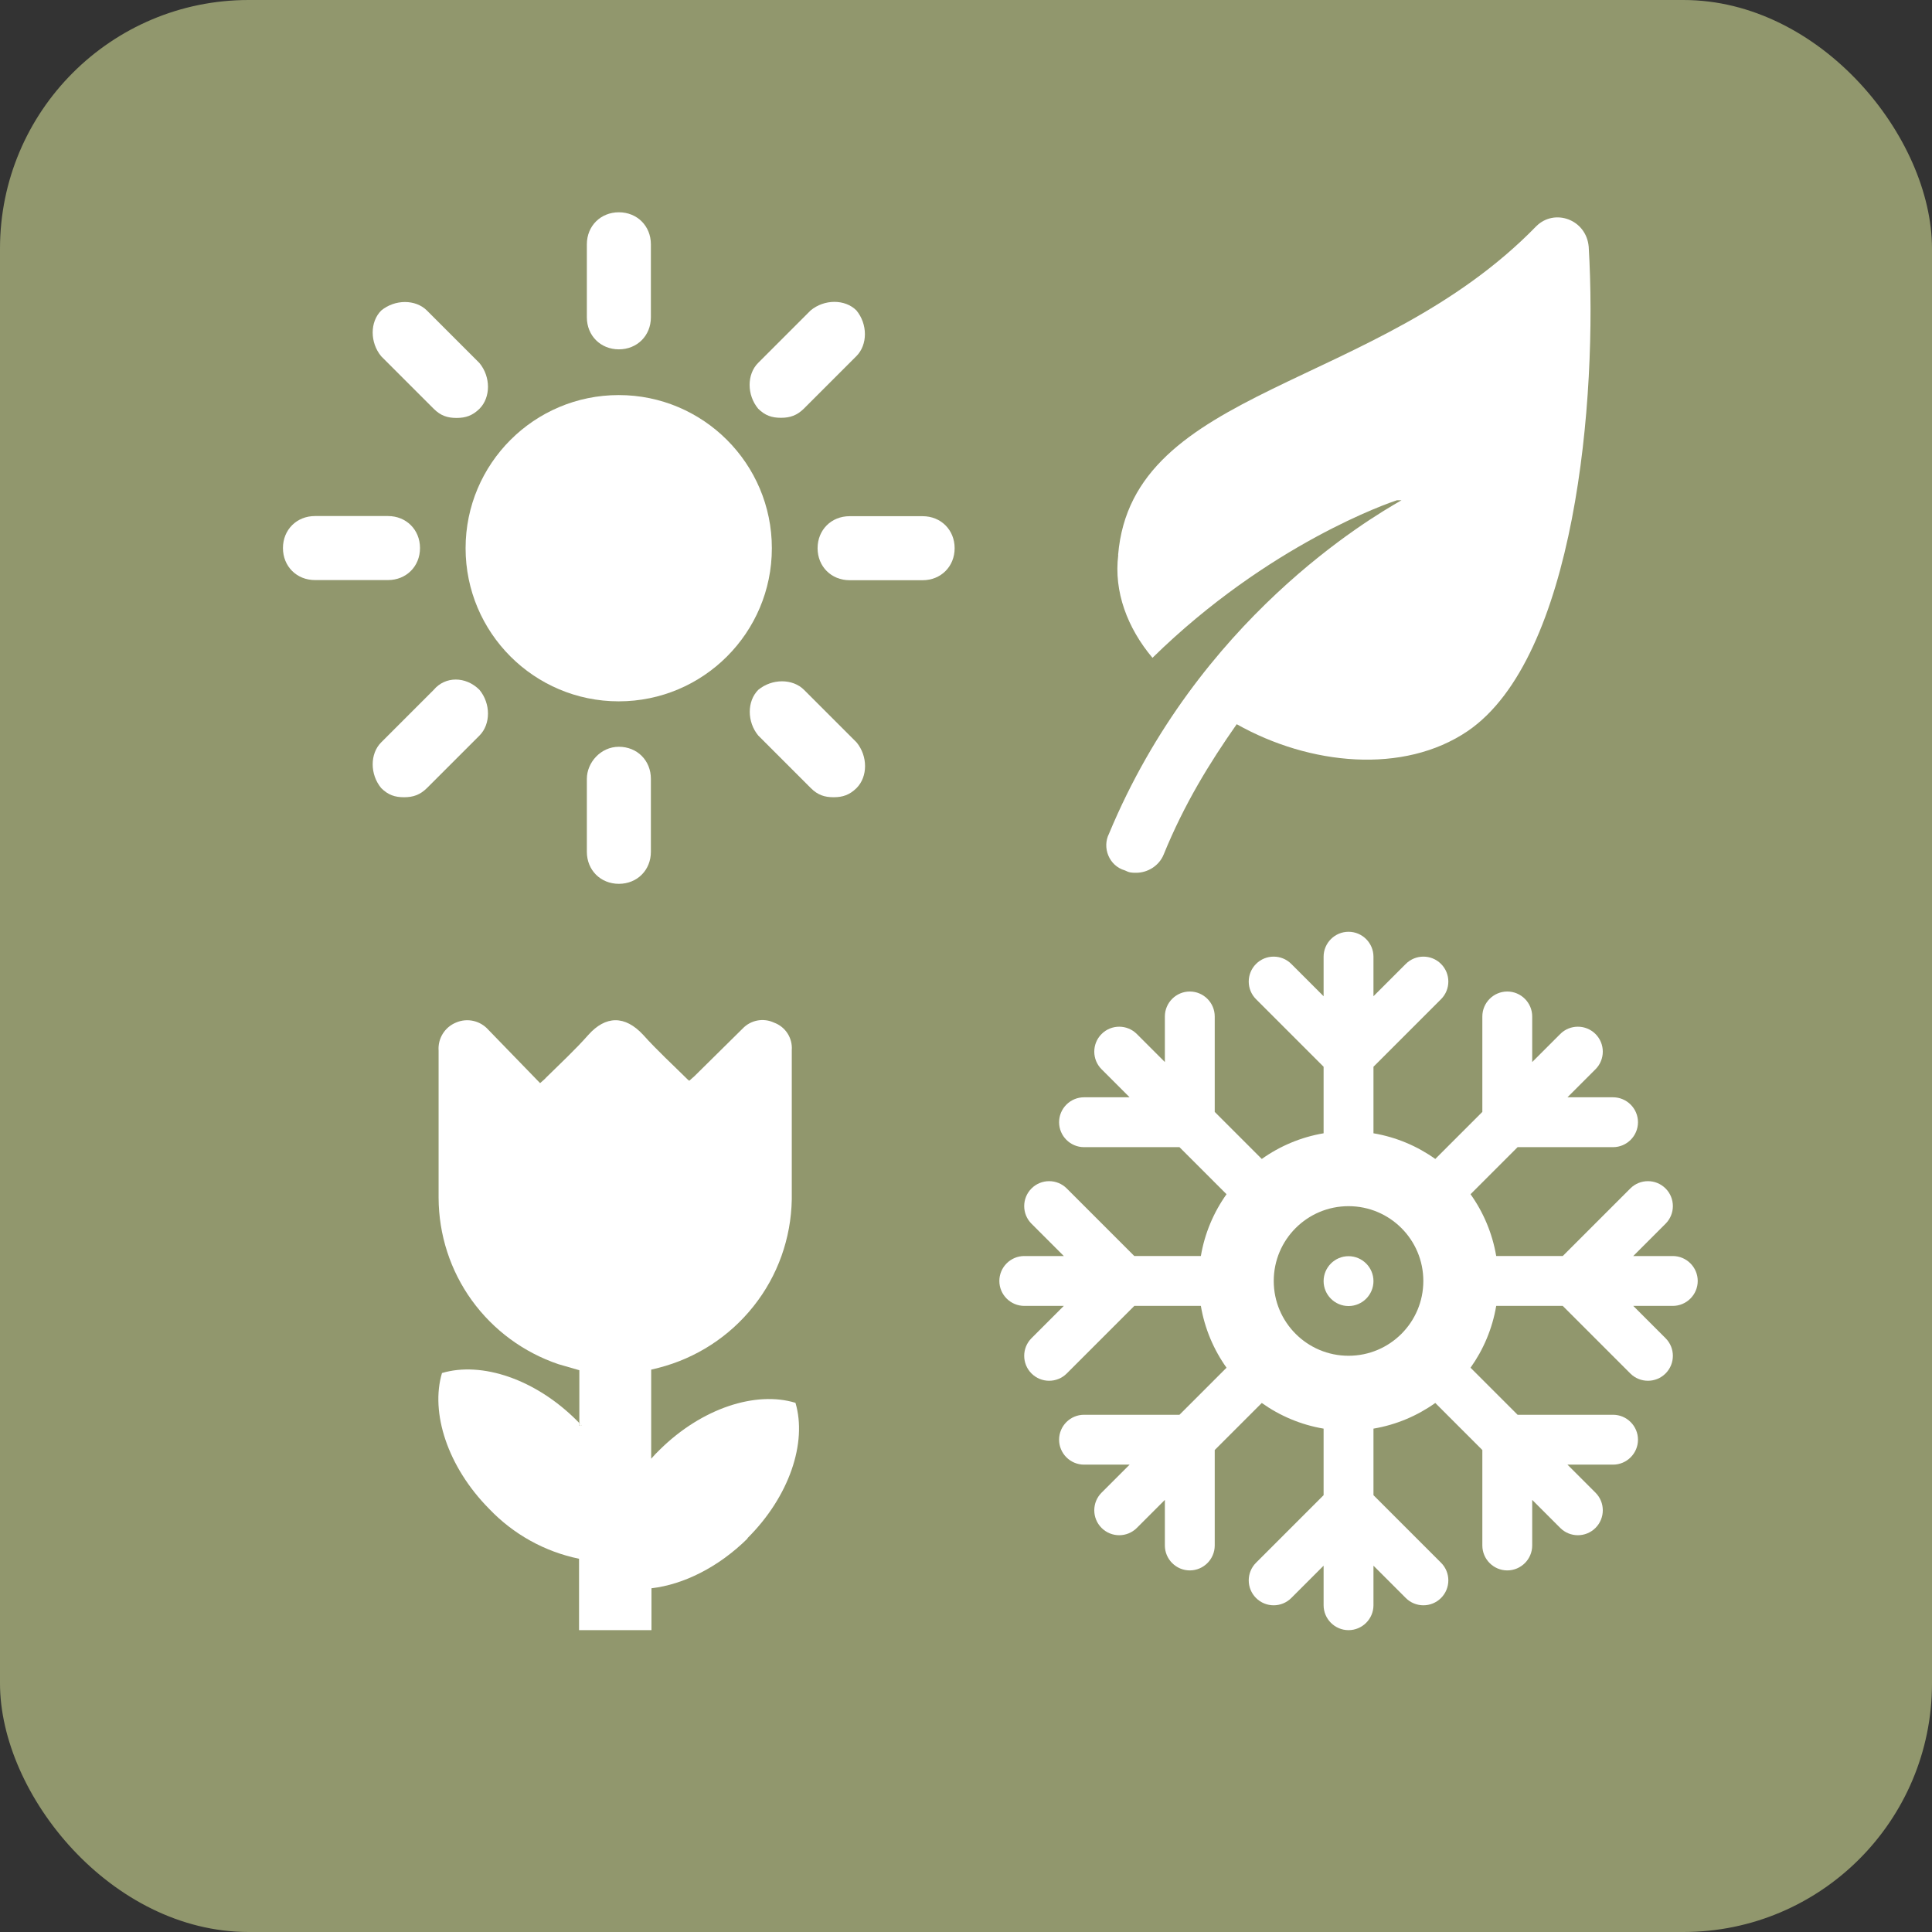
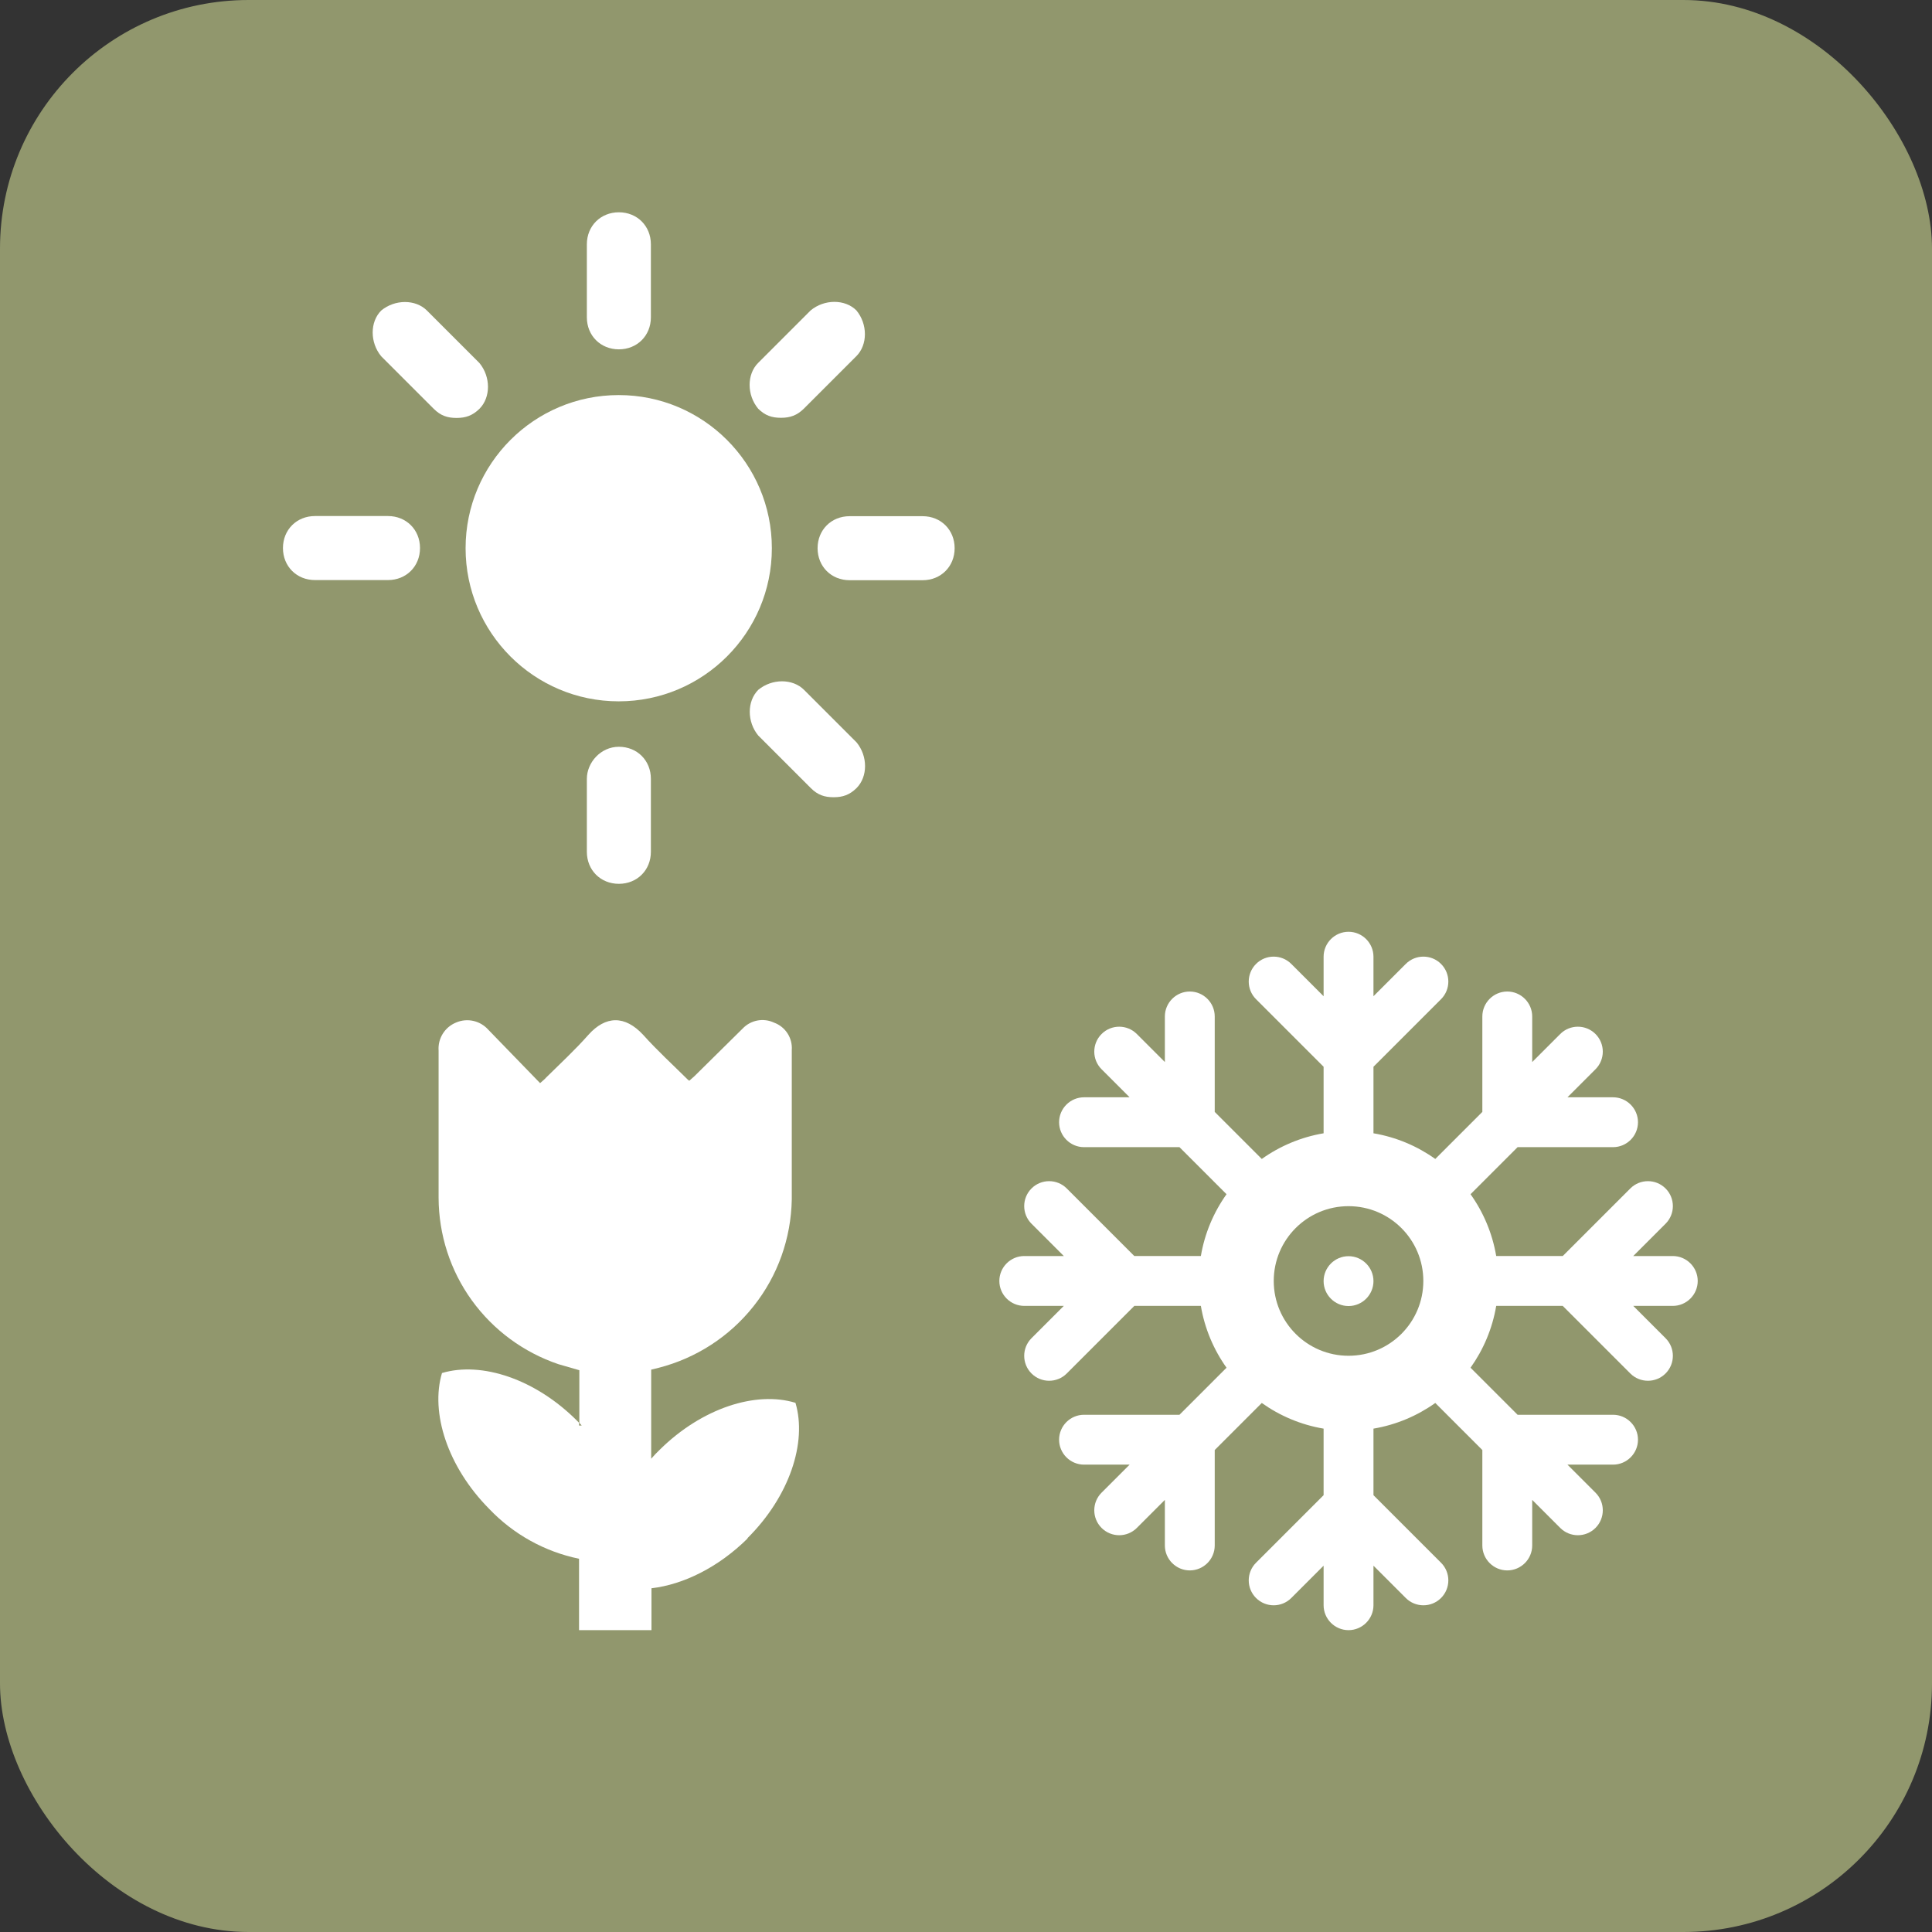
<svg xmlns="http://www.w3.org/2000/svg" id="Layer_2" viewBox="0 0 130.96 130.96">
  <rect x="0" y="0" width="130.96" height="130.96" fill="#333333" stroke="none" />
  <defs>
    <style>.cls-1{fill-rule:evenodd;}.cls-1,.cls-2{fill:#fff;}.cls-3{fill:#91976d;}</style>
  </defs>
  <g id="Layer_1-2">
    <rect class="cls-3" width="130.96" height="130.96" rx="16.85" ry="16.85" />
    <path class="cls-2" d="M52.32,37.16c0,5.73-4.65,10.38-10.38,10.38s-10.38-4.65-10.38-10.38,4.65-10.38,10.38-10.38,10.38,4.65,10.38,10.38" />
    <path class="cls-2" d="M41.95,23.68c1.24,0,2.17-.93,2.17-2.17v-4.95c0-1.24-.93-2.17-2.17-2.17s-2.17.93-2.17,2.17v4.95c0,1.24.93,2.17,2.17,2.17Z" />
    <path class="cls-2" d="M29.4,27.71c.47.47.93.62,1.55.62s1.08-.16,1.55-.62c.77-.77.77-2.17,0-3.1l-3.56-3.56c-.77-.77-2.17-.77-3.1,0-.77.77-.77,2.17,0,3.1l3.56,3.56Z" />
    <path class="cls-2" d="M26.3,39.32c1.24,0,2.17-.93,2.17-2.17s-.93-2.17-2.17-2.17h-4.95c-1.24,0-2.17.93-2.17,2.17s.93,2.17,2.17,2.17h4.95Z" />
-     <path class="cls-2" d="M29.4,46.76l-3.56,3.56c-.77.77-.77,2.17,0,3.1.47.47.93.62,1.55.62s1.08-.16,1.55-.62l3.56-3.56c.77-.77.77-2.17,0-3.1-.93-.93-2.32-.93-3.1,0Z" />
    <path class="cls-2" d="M39.78,52.79v4.95c0,1.24.93,2.17,2.17,2.17s2.17-.93,2.17-2.17v-4.95c0-1.24-.93-2.17-2.17-2.17s-2.17,1.08-2.17,2.17Z" />
    <path class="cls-2" d="M51.4,49.86l3.56,3.56c.47.47.93.62,1.55.62s1.08-.16,1.55-.62c.77-.77.77-2.17,0-3.1l-3.56-3.56c-.77-.77-2.17-.77-3.1,0-.77.77-.77,2.17,0,3.1Z" />
    <path class="cls-2" d="M64.71,37.16c0-1.24-.93-2.17-2.17-2.17h-4.95c-1.24,0-2.17.93-2.17,2.17s.93,2.17,2.17,2.17h4.95c1.24,0,2.17-.93,2.17-2.17Z" />
    <path class="cls-2" d="M58.05,24.14c.77-.77.77-2.17,0-3.1-.77-.77-2.17-.77-3.1,0l-3.56,3.56c-.77.77-.77,2.17,0,3.1.47.47.93.62,1.55.62s1.08-.16,1.55-.62l3.56-3.56Z" />
-     <path class="cls-2" d="M39.43,96.62h-.16v-.17l.16.17Z" />
-     <path class="cls-2" d="M39.43,96.62h-.16v-.17l.16.17Z" />
    <path class="cls-2" d="M50.68,104.28c-1.98,1.96-4.36,3.13-6.52,3.38v2.84h-4.91v-4.84c-2.33-.48-4.45-1.66-6.09-3.38-2.83-2.86-4-6.53-3.2-9.21,2.69-.8,6.35.41,9.18,3.26l.11.11v.19h.18l-.16-.19v-3.56c-.47-.14-.95-.27-1.42-.41-2.36-.8-4.41-2.31-5.87-4.33-1.46-2.02-2.24-4.45-2.25-6.94v-9.98c-.06-.83.42-1.6,1.19-1.91.75-.32,1.62-.13,2.17.48l3.52,3.63c.21-.19.33-.28.41-.38.96-.95,1.96-1.87,2.86-2.89,1.17-1.31,2.48-1.34,3.72,0,.95,1.06,2,2.02,3.01,3.02.02.02.05.04.11.09.12-.1.24-.21.36-.32l3.26-3.22h0c.55-.58,1.41-.74,2.13-.4.77.28,1.26,1.04,1.2,1.86v10.13c-.05,2.63-.95,5.17-2.59,7.23-1.63,2.06-3.9,3.53-6.45,4.18l-.49.12v6.04c.18-.21.37-.41.58-.61,2.86-2.83,6.53-4,9.2-3.18.8,2.69-.41,6.35-3.26,9.18h0Z" />
-     <path class="cls-2" d="M39.43,96.62h-.16v-.17l.16.17Z" />
-     <path class="cls-2" d="M75.8,37.62c-.31,2.48.62,4.95,2.32,6.97,7.9-7.74,16.1-10.53,16.57-10.68h.31c-2.17,1.24-13.78,8.05-19.83,22.61-.47.93,0,2.17,1.08,2.48.31.16.47.16.77.16.77,0,1.55-.47,1.86-1.24,1.39-3.41,3.1-6.19,4.95-8.83,4.95,2.79,11.31,3.41,15.65.47,7.28-4.95,8.83-22.46,8.21-32.83-.16-1.86-2.32-2.63-3.56-1.39-10.84,11.14-27.4,10.83-28.34,22.29h0Z" />
    <path class="cls-2" d="M91.41,88.53c.93,0,1.69-.76,1.69-1.69s-.76-1.69-1.69-1.69-1.69.76-1.69,1.69.76,1.69,1.69,1.69Z" />
    <path class="cls-1" d="M93.1,64.85c0-.93-.76-1.69-1.69-1.69s-1.69.76-1.69,1.69v2.68l-2.19-2.19c-.66-.66-1.73-.66-2.39,0-.66.66-.66,1.73,0,2.39l4.58,4.58v4.51c-1.54.26-2.97.87-4.19,1.74l-3.19-3.19v-6.47c0-.93-.76-1.69-1.69-1.69s-1.69.76-1.69,1.69v3.09l-1.9-1.9c-.66-.66-1.73-.66-2.39,0-.66.66-.66,1.73,0,2.39l1.9,1.9h-3.09c-.93,0-1.69.76-1.69,1.69s.76,1.69,1.69,1.69h6.47l3.19,3.19c-.87,1.22-1.48,2.65-1.74,4.19h-4.51l-4.58-4.58c-.66-.66-1.73-.66-2.39,0-.66.66-.66,1.73,0,2.39l2.19,2.19h-2.68c-.93,0-1.69.76-1.69,1.69s.76,1.69,1.69,1.69h2.68l-2.19,2.19c-.66.66-.66,1.73,0,2.39.66.66,1.73.66,2.39,0l4.58-4.58h4.51c.26,1.54.87,2.97,1.74,4.19l-3.19,3.19h-6.47c-.93,0-1.69.76-1.69,1.69s.76,1.69,1.69,1.69h3.09l-1.9,1.9c-.66.66-.66,1.73,0,2.39.66.66,1.73.66,2.39,0l1.9-1.9v3.09c0,.93.76,1.69,1.69,1.69s1.69-.76,1.69-1.69v-6.47l3.19-3.19c1.22.87,2.65,1.48,4.19,1.74v4.51l-4.58,4.58c-.66.66-.66,1.73,0,2.39.66.66,1.73.66,2.39,0l2.19-2.19v2.68c0,.93.76,1.69,1.69,1.69s1.69-.76,1.69-1.69v-2.68l2.19,2.19c.66.66,1.73.66,2.39,0,.66-.66.66-1.73,0-2.39l-4.58-4.58v-4.51c1.54-.26,2.97-.87,4.19-1.74l3.19,3.19v6.47c0,.93.76,1.69,1.69,1.69s1.69-.76,1.69-1.69v-3.09l1.9,1.9c.66.66,1.73.66,2.39,0,.66-.66.66-1.73,0-2.39l-1.9-1.9h3.09c.93,0,1.69-.76,1.69-1.69s-.76-1.69-1.69-1.69h-6.47l-3.19-3.19c.87-1.22,1.48-2.65,1.74-4.19h4.51l4.58,4.58c.66.66,1.73.66,2.39,0,.66-.66.66-1.73,0-2.39l-2.19-2.19h2.68c.93,0,1.69-.76,1.69-1.69s-.76-1.69-1.69-1.69h-2.68l2.19-2.19c.66-.66.66-1.73,0-2.39-.66-.66-1.73-.66-2.39,0l-4.58,4.58h-4.51c-.26-1.54-.87-2.97-1.74-4.19l3.19-3.19h6.47c.93,0,1.69-.76,1.69-1.69s-.76-1.69-1.69-1.69h-3.09l1.9-1.9c.66-.66.66-1.73,0-2.39-.66-.66-1.73-.66-2.39,0l-1.9,1.9v-3.09c0-.93-.76-1.69-1.69-1.69s-1.69.76-1.69,1.69v6.47l-3.19,3.19c-1.22-.87-2.65-1.48-4.19-1.74v-4.51l4.58-4.58c.66-.66.66-1.73,0-2.39-.66-.66-1.73-.66-2.39,0l-2.19,2.19v-2.68ZM91.41,81.76c-2.8,0-5.07,2.27-5.07,5.07s2.27,5.07,5.07,5.07,5.07-2.27,5.07-5.07-2.27-5.07-5.07-5.07Z" />
  </g>
</svg>